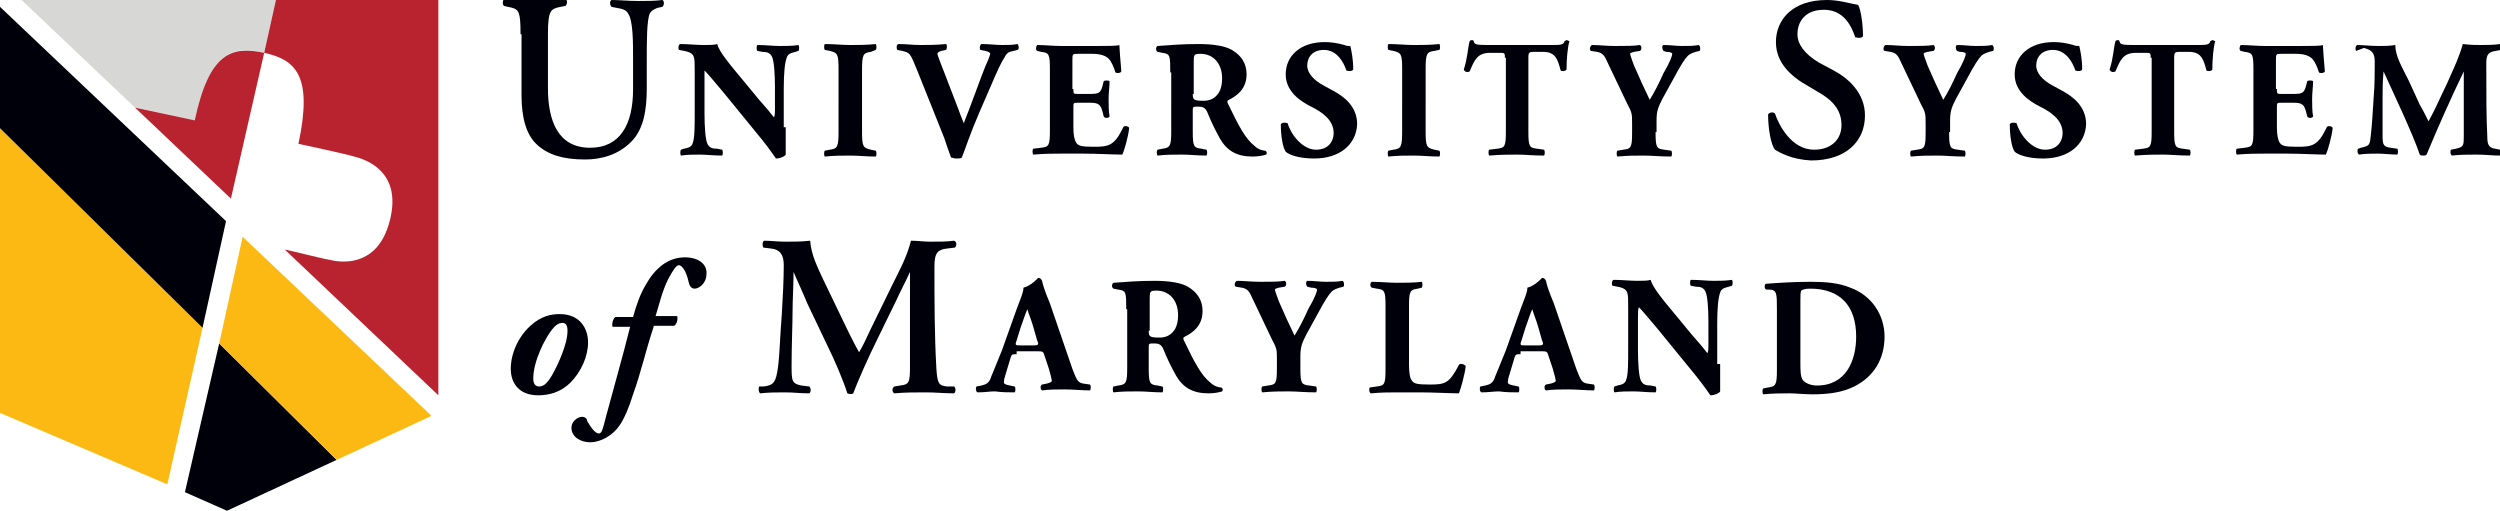
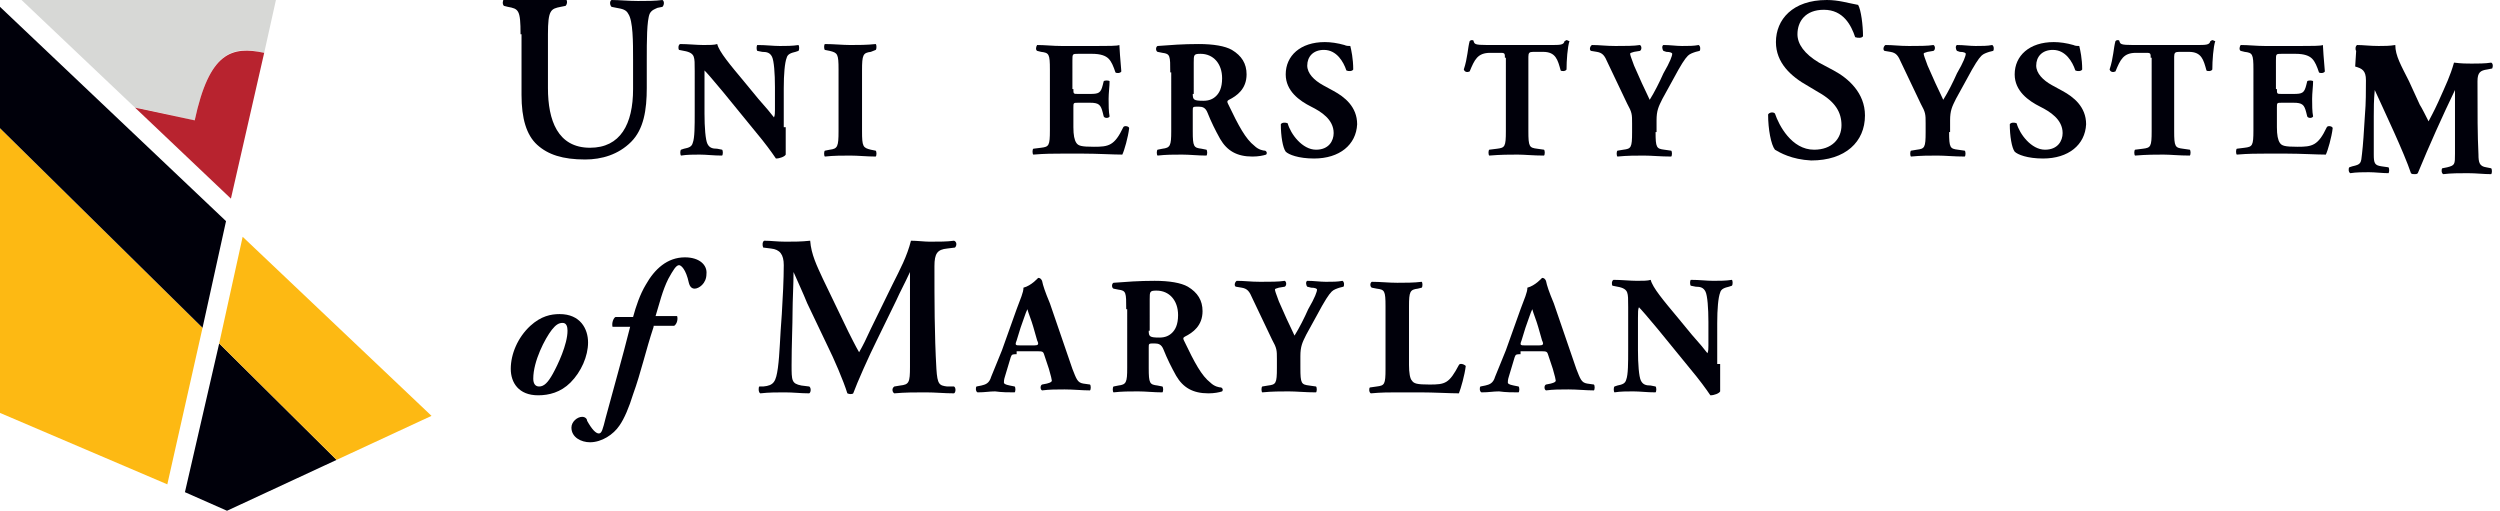
<svg xmlns="http://www.w3.org/2000/svg" version="1.1" id="Layer_1" x="0px" y="0px" viewBox="0 0 255.5 52.2" style="enable-background:new 0 0 255.5 52.2;" xml:space="preserve">
  <style type="text/css">
	.st0{fill:#D7D8D6;}
	.st1{fill:none;}
	.st2{fill:#B8232F;}
	.st3{fill:#FDB913;}
	.st4{fill:#00000A;}
</style>
  <g>
    <g>
      <path class="st0" d="M19.9,12.3c1.5-7,3.8-7.7,7.1-6.9L28.2,0l-26,0l11.6,11C14,11,19.9,12.3,19.9,12.3z" />
      <path class="st1" d="M30.5,14.6l5.7,1.3C35.1,15.7,30.5,14.6,30.5,14.6z" />
-       <path class="st2" d="M28.2,0L27,5.4c3.2,0.7,5,2.3,3.5,9.3c0,0,4.7,1,5.7,1.3c1.2,0.3,4.8,1.5,3.7,6.3c-1.1,4.8-4.6,4.6-6,4.3    c-0.7-0.1-3.4-0.8-4.8-1.1l15.7,14.9V0L28.2,0z" />
      <path class="st2" d="M19.9,12.3L13.8,11l9.8,9.3L27,5.4C23.7,4.7,21.4,5.3,19.9,12.3z" />
      <polygon class="st3" points="20.7,33.5 0,13.1 0,42.2 17.1,49.5   " />
      <polygon class="st4" points="22.4,35.1 18.9,50.3 23.2,52.2 34.4,47   " />
      <polygon class="st4" points="20.7,33.5 23.1,22.6 0,0.7 0,13.1   " />
      <polygon class="st3" points="24.8,24.2 22.4,35.1 34.4,47 44.1,42.5   " />
    </g>
    <g>
      <g>
        <path class="st4" d="M53.2,3.5c0-2.5-0.2-2.6-1.3-2.8l-0.4-0.1c-0.2-0.2-0.1-0.6,0-0.7c1,0,2,0.1,3.1,0.1c1.1,0,2.2,0,3.2-0.1     c0.2,0.1,0.2,0.5,0,0.7l-0.5,0.1C56.3,0.9,56,1,56,3.5V9c0,3.3,1,6.1,4.3,6.1c3.1,0,4.4-2.4,4.4-6v-3c0-1.8,0-4-0.5-4.7     c-0.2-0.4-0.6-0.5-1.2-0.6l-0.5-0.1c-0.2-0.2-0.2-0.6,0-0.7c0.8,0,1.7,0.1,2.7,0.1c1,0,1.7,0,2.5-0.1c0.2,0.1,0.2,0.5,0,0.7     l-0.5,0.1C67,0.9,66.6,1,66.4,1.4c-0.3,0.7-0.3,2.8-0.3,4.7V9c0,2.2-0.3,4.2-1.6,5.5s-3,1.8-4.7,1.8c-2.3,0-3.8-0.5-4.9-1.5     c-1.1-1-1.6-2.7-1.6-5.1V3.5z" />
        <path class="st4" d="M80.3,13c0,1.1,0,2.2,0,2.8c-0.1,0.2-0.6,0.4-1,0.4c0,0-0.6-0.9-1.4-1.9l-4-4.9c-1-1.2-1.6-1.9-1.9-2.2     C72,7.4,72,7.7,72,8.3v3.3c0,1.4,0.1,2.7,0.3,3.1c0.2,0.4,0.5,0.5,1,0.5l0.5,0.1c0.1,0.1,0.1,0.5,0,0.6c-0.9,0-1.6-0.1-2.3-0.1     c-0.6,0-1.3,0-1.9,0.1c-0.1-0.1-0.1-0.5,0-0.6l0.3-0.1c0.5-0.1,0.8-0.2,0.9-0.6c0.2-0.5,0.2-1.7,0.2-3.1V7.3c0-0.9,0-1.2-0.1-1.5     c-0.1-0.3-0.4-0.5-1-0.6l-0.5-0.1c-0.1-0.1-0.1-0.5,0.1-0.6c0.8,0,1.7,0.1,2.4,0.1c0.6,0,1.1,0,1.4-0.1c0.2,0.8,1.3,2.1,2.8,3.9     l1.4,1.7c0.8,0.9,1.3,1.5,1.6,1.9c0.1-0.2,0.1-0.5,0.1-0.8V8.9c0-1.4-0.1-2.7-0.3-3.1c-0.2-0.4-0.5-0.5-1-0.5l-0.5-0.1     c-0.1-0.1-0.1-0.5,0-0.6c0.9,0,1.6,0.1,2.3,0.1c0.6,0,1.3,0,1.9-0.1c0.1,0.1,0.1,0.5,0,0.6l-0.3,0.1c-0.4,0.1-0.8,0.2-0.9,0.6     c-0.2,0.5-0.3,1.7-0.3,3.1V13z" />
        <path class="st4" d="M88.1,13.4c0,1.6,0.1,1.7,0.9,1.9l0.5,0.1c0.1,0.1,0.1,0.5,0,0.6c-0.9,0-1.8-0.1-2.6-0.1     c-0.8,0-1.7,0-2.6,0.1c-0.1-0.1-0.1-0.5,0-0.6l0.5-0.1c0.8-0.1,0.9-0.3,0.9-1.9V7.1c0-1.6-0.1-1.7-0.9-1.9l-0.5-0.1     c-0.1-0.1-0.1-0.5,0-0.6c0.9,0,1.8,0.1,2.6,0.1c0.8,0,1.7,0,2.6-0.1c0.1,0.1,0.1,0.5,0,0.6L89,5.3c-0.8,0.1-0.9,0.3-0.9,1.9V13.4     z" />
-         <path class="st4" d="M100,11.7c-0.9,2.1-1.3,3.4-1.7,4.4c-0.1,0.1-0.3,0.1-0.6,0.1c-0.2,0-0.4-0.1-0.5-0.1     c-0.2-0.5-0.5-1.4-0.7-2l-2.8-7c-0.7-1.7-0.7-1.7-1.5-1.9l-0.5-0.1c-0.1-0.2-0.1-0.5,0.1-0.6c0.9,0,1.4,0.1,2.3,0.1     c0.8,0,1.5,0,2.6-0.1c0.1,0.1,0.1,0.4,0,0.6l-0.5,0.1c-0.3,0.1-0.4,0.2-0.4,0.3c0,0.1,0.3,0.9,0.7,1.9l1.5,3.9     c0.2,0.6,0.4,1,0.5,1.3c0.1-0.3,0.3-0.8,0.5-1.3l0.6-1.6c0.4-1.1,1.1-3,1.4-3.6c0.1-0.3,0.2-0.5,0.2-0.6c0-0.1-0.1-0.2-0.5-0.3     l-0.5-0.1c-0.1-0.1-0.1-0.5,0.1-0.6c0.8,0,1.5,0.1,2.1,0.1c0.6,0,1.1,0,1.6-0.1c0.1,0.1,0.2,0.5,0,0.6l-0.4,0.1     c-0.5,0.1-0.7,0.2-0.9,0.6c-0.4,0.6-0.8,1.5-1.4,2.9L100,11.7z" />
        <path class="st4" d="M109.7,9.1c0,0.5,0,0.5,0.5,0.5h1.2c0.9,0,1.1-0.1,1.3-0.9l0.1-0.4c0.1-0.1,0.5-0.1,0.6,0     c0,0.5-0.1,1.2-0.1,1.8s0,1.3,0.1,1.8c-0.1,0.2-0.5,0.2-0.6,0l-0.1-0.4c-0.2-0.8-0.4-1-1.3-1h-1.2c-0.5,0-0.5,0-0.5,0.5v2     c0,0.8,0.1,1.3,0.3,1.6c0.2,0.3,0.5,0.4,1.8,0.4c1.5,0,2.1-0.1,3-2c0.1-0.2,0.6-0.1,0.6,0.1c-0.1,0.9-0.5,2.3-0.7,2.7     c-0.9,0-2.6-0.1-4-0.1h-2.2c-0.8,0-1.7,0-2.9,0.1c-0.1-0.1-0.1-0.5,0-0.6l0.8-0.1c0.8-0.1,0.9-0.2,0.9-1.8V7.1     c0-1.6-0.1-1.7-0.9-1.8l-0.4-0.1c-0.2-0.1-0.1-0.5,0-0.6c0.8,0,1.6,0.1,2.5,0.1h3.6c1.1,0,2.1,0,2.3-0.1c0,0.3,0.1,1.5,0.2,2.7     c-0.1,0.2-0.5,0.2-0.6,0.1c-0.2-0.6-0.4-1.1-0.7-1.4c-0.3-0.3-0.8-0.5-1.7-0.5h-1.4c-0.6,0-0.6,0-0.6,0.7V9.1z" />
        <path class="st4" d="M119.6,7.4c0-1.7,0-1.9-0.8-2l-0.5-0.1c-0.2-0.1-0.2-0.5,0-0.6c1.3-0.1,2.6-0.2,4.2-0.2     c1.5,0,2.7,0.2,3.4,0.6c1,0.6,1.5,1.4,1.5,2.5c0,1.5-1,2.2-1.8,2.6c-0.2,0.1-0.2,0.2-0.1,0.4c1.1,2.3,1.8,3.6,2.7,4.3     c0.4,0.4,0.9,0.5,1.1,0.5c0.2,0.1,0.2,0.3,0.1,0.4c-0.3,0.1-0.8,0.2-1.4,0.2c-1.6,0-2.6-0.6-3.3-1.8c-0.5-0.9-0.9-1.7-1.3-2.7     c-0.2-0.5-0.5-0.6-0.9-0.6c-0.6,0-0.6,0-0.6,0.4v2.1c0,1.6,0.1,1.7,0.9,1.8l0.5,0.1c0.1,0.1,0.1,0.5,0,0.6     c-0.9,0-1.7-0.1-2.5-0.1c-0.9,0-1.6,0-2.5,0.1c-0.1-0.1-0.1-0.5,0-0.6l0.5-0.1c0.8-0.1,0.9-0.3,0.9-1.8V7.4z M121.9,9.6     c0,0.6,0.1,0.7,1.1,0.7c0.6,0,1-0.2,1.3-0.5c0.3-0.3,0.6-0.8,0.6-1.8c0-1.5-0.9-2.5-2.2-2.5c-0.7,0-0.7,0.1-0.7,0.9V9.6z" />
        <path class="st4" d="M134.3,16.2c-1.6,0-2.6-0.4-2.9-0.7c-0.3-0.4-0.5-1.6-0.5-2.8c0.1-0.2,0.5-0.2,0.7-0.1     c0.3,1.1,1.5,2.7,2.9,2.7c1.3,0,1.8-0.9,1.8-1.7c0-1.4-1.3-2.2-2.3-2.7c-1.2-0.6-2.6-1.6-2.6-3.3c0-1.9,1.5-3.3,4-3.3     c0.6,0,1.3,0.1,2,0.3c0.2,0.1,0.4,0.1,0.6,0.1c0.1,0.4,0.3,1.3,0.3,2.4c-0.1,0.2-0.5,0.2-0.7,0.1c-0.3-0.9-1-2.1-2.3-2.1     c-1.1,0-1.7,0.7-1.7,1.6c0,0.8,0.7,1.5,1.6,2l1.1,0.6c1.1,0.6,2.4,1.6,2.4,3.4C138.6,14.8,136.9,16.2,134.3,16.2z" />
-         <path class="st4" d="M145.7,13.4c0,1.6,0.1,1.7,0.9,1.9l0.5,0.1c0.1,0.1,0.1,0.5,0,0.6c-0.9,0-1.8-0.1-2.6-0.1     c-0.8,0-1.7,0-2.6,0.1c-0.1-0.1-0.1-0.5,0-0.6l0.5-0.1c0.8-0.1,0.9-0.3,0.9-1.9V7.1c0-1.6-0.1-1.7-0.9-1.9l-0.5-0.1     c-0.1-0.1-0.1-0.5,0-0.6c0.9,0,1.8,0.1,2.6,0.1c0.8,0,1.7,0,2.6-0.1c0.1,0.1,0.1,0.5,0,0.6l-0.5,0.1c-0.8,0.1-0.9,0.3-0.9,1.9     V13.4z" />
        <path class="st4" d="M153.8,5.9c0-0.4,0-0.5-0.4-0.5h-1.1c-1.3,0-1.6,0.7-2.1,1.9c-0.2,0.1-0.5,0.1-0.6-0.2     c0.4-1.2,0.4-2.2,0.6-2.9c0.1-0.1,0.2-0.1,0.2-0.1c0.1,0,0.2,0,0.2,0.1c0.1,0.3,0.1,0.4,1.4,0.4h6.4c1.1,0,1.4,0,1.5-0.4     c0.1,0,0.1-0.1,0.2-0.1c0.1,0,0.2,0.1,0.3,0.1c-0.2,0.6-0.3,2-0.3,2.9c-0.1,0.2-0.5,0.2-0.6,0.1c-0.3-1.1-0.5-1.9-1.8-1.9h-1     c-0.4,0-0.5,0.1-0.5,0.5v7.6c0,1.6,0.1,1.7,0.9,1.8l0.7,0.1c0.1,0.1,0.1,0.5,0,0.6c-1.1,0-2-0.1-2.7-0.1c-0.8,0-1.7,0-2.9,0.1     c-0.1-0.1-0.1-0.5,0-0.6l0.8-0.1c0.8-0.1,0.9-0.2,0.9-1.8V5.9z" />
        <path class="st4" d="M169.2,13.5c0,1.6,0.1,1.7,0.9,1.8l0.7,0.1c0.1,0.1,0.1,0.5,0,0.6c-1.1,0-2-0.1-2.8-0.1     c-0.8,0-1.7,0-2.7,0.1c-0.1-0.1-0.1-0.5,0-0.6l0.6-0.1c0.8-0.1,0.9-0.2,0.9-1.8v-0.9c0-0.9,0-1.1-0.5-2l-2-4.2     c-0.3-0.7-0.5-1-1.1-1.1l-0.6-0.1c-0.2-0.1-0.1-0.5,0.1-0.6c0.8,0,1.4,0.1,2.4,0.1c1,0,1.9,0,2.5-0.1c0.2,0.1,0.2,0.5,0,0.6     l-0.6,0.1c-0.3,0.1-0.4,0.1-0.4,0.2c0,0.1,0.1,0.4,0.4,1.2l0.8,1.8c0.3,0.6,0.6,1.3,0.8,1.7c0.5-0.8,1-1.8,1.4-2.7     c0.7-1.2,0.9-1.8,0.9-2c0-0.1-0.2-0.2-0.6-0.2L170,5.2c-0.1-0.1-0.2-0.5,0-0.6c0.7,0,1.3,0.1,1.9,0.1c0.7,0,1.2,0,1.7-0.1     c0.2,0.1,0.2,0.5,0.1,0.6l-0.4,0.1c-0.3,0.1-0.6,0.2-0.8,0.4c-0.3,0.3-0.7,0.9-1.5,2.4l-1.1,2c-0.4,0.8-0.6,1.2-0.6,2.2V13.5z" />
        <path class="st4" d="M181.4,15.3c-0.4-0.5-0.7-2.1-0.7-3.6c0.1-0.2,0.5-0.3,0.7-0.1c0.4,1.2,1.7,3.7,4,3.7c1.8,0,2.8-1.1,2.8-2.5     c0-1.3-0.6-2.4-2.4-3.4l-1-0.6c-1.8-1-3.3-2.4-3.3-4.5c0-2.3,1.7-4.3,5.2-4.3c1.2,0,2.1,0.3,3.2,0.5c0.3,0.5,0.5,2.1,0.5,3.2     c-0.1,0.2-0.5,0.2-0.8,0.1c-0.4-1.2-1.2-2.8-3.2-2.8c-1.9,0-2.7,1.2-2.7,2.5c0,1,0.7,2,2.2,2.9l1.5,0.8c1.5,0.8,3.2,2.3,3.2,4.6     c0,2.7-2,4.6-5.5,4.6C183.1,16.3,181.9,15.6,181.4,15.3z" />
        <path class="st4" d="M199.2,13.5c0,1.6,0.1,1.7,0.9,1.8l0.7,0.1c0.1,0.1,0.1,0.5,0,0.6c-1.1,0-2-0.1-2.8-0.1     c-0.8,0-1.7,0-2.7,0.1c-0.1-0.1-0.1-0.5,0-0.6l0.6-0.1c0.8-0.1,0.9-0.2,0.9-1.8v-0.9c0-0.9,0-1.1-0.5-2l-2-4.2     c-0.3-0.7-0.5-1-1.1-1.1l-0.6-0.1c-0.2-0.1-0.1-0.5,0.1-0.6c0.8,0,1.4,0.1,2.4,0.1c1,0,1.9,0,2.5-0.1c0.2,0.1,0.2,0.5,0,0.6     L197,5.3c-0.3,0.1-0.4,0.1-0.4,0.2c0,0.1,0.1,0.4,0.4,1.2l0.8,1.8c0.3,0.6,0.6,1.3,0.8,1.7c0.5-0.8,1-1.8,1.4-2.7     c0.7-1.2,0.9-1.8,0.9-2c0-0.1-0.2-0.2-0.6-0.2L200,5.2c-0.1-0.1-0.2-0.5,0-0.6c0.7,0,1.3,0.1,1.9,0.1c0.7,0,1.2,0,1.7-0.1     c0.2,0.1,0.2,0.5,0.1,0.6l-0.4,0.1c-0.3,0.1-0.6,0.2-0.8,0.4c-0.3,0.3-0.7,0.9-1.5,2.4l-1.1,2c-0.4,0.8-0.6,1.2-0.6,2.2V13.5z" />
        <path class="st4" d="M208.8,16.2c-1.6,0-2.6-0.4-2.9-0.7c-0.3-0.4-0.5-1.6-0.5-2.8c0.1-0.2,0.5-0.2,0.7-0.1     c0.3,1.1,1.5,2.7,2.9,2.7c1.3,0,1.8-0.9,1.8-1.7c0-1.4-1.3-2.2-2.3-2.7c-1.2-0.6-2.6-1.6-2.6-3.3c0-1.9,1.5-3.3,4-3.3     c0.6,0,1.3,0.1,2,0.3c0.2,0.1,0.4,0.1,0.6,0.1c0.1,0.4,0.3,1.3,0.3,2.4c-0.1,0.2-0.5,0.2-0.7,0.1c-0.3-0.9-1-2.1-2.3-2.1     c-1.1,0-1.7,0.7-1.7,1.6c0,0.8,0.7,1.5,1.6,2l1.1,0.6c1.1,0.6,2.4,1.6,2.4,3.4C213.1,14.8,211.4,16.2,208.8,16.2z" />
        <path class="st4" d="M219.8,5.9c0-0.4,0-0.5-0.4-0.5h-1.1c-1.3,0-1.6,0.7-2.1,1.9c-0.2,0.1-0.5,0.1-0.6-0.2     c0.4-1.2,0.4-2.2,0.6-2.9c0.1-0.1,0.2-0.1,0.2-0.1c0.1,0,0.2,0,0.2,0.1c0.1,0.3,0.1,0.4,1.4,0.4h6.4c1.1,0,1.4,0,1.5-0.4     c0.1,0,0.1-0.1,0.2-0.1c0.1,0,0.2,0.1,0.3,0.1c-0.2,0.6-0.3,2-0.3,2.9c-0.1,0.2-0.5,0.2-0.6,0.1c-0.3-1.1-0.5-1.9-1.8-1.9h-1     c-0.4,0-0.5,0.1-0.5,0.5v7.6c0,1.6,0.1,1.7,0.9,1.8l0.7,0.1c0.1,0.1,0.1,0.5,0,0.6c-1.1,0-2-0.1-2.7-0.1c-0.8,0-1.7,0-2.9,0.1     c-0.1-0.1-0.1-0.5,0-0.6l0.8-0.1c0.8-0.1,0.9-0.2,0.9-1.8V5.9z" />
        <path class="st4" d="M232.7,9.1c0,0.5,0,0.5,0.5,0.5h1.2c0.9,0,1.1-0.1,1.3-0.9l0.1-0.4c0.1-0.1,0.5-0.1,0.6,0     c0,0.5-0.1,1.2-0.1,1.8s0,1.3,0.1,1.8c-0.1,0.2-0.5,0.2-0.6,0l-0.1-0.4c-0.2-0.8-0.4-1-1.3-1h-1.2c-0.5,0-0.5,0-0.5,0.5v2     c0,0.8,0.1,1.3,0.3,1.6c0.2,0.3,0.5,0.4,1.8,0.4c1.5,0,2.1-0.1,3-2c0.1-0.2,0.6-0.1,0.6,0.1c-0.1,0.9-0.5,2.3-0.7,2.7     c-0.9,0-2.6-0.1-4-0.1h-2.2c-0.8,0-1.7,0-2.9,0.1c-0.1-0.1-0.1-0.5,0-0.6l0.8-0.1c0.8-0.1,0.9-0.2,0.9-1.8V7.1     c0-1.6-0.1-1.7-0.9-1.8l-0.4-0.1c-0.2-0.1-0.1-0.5,0-0.6c0.8,0,1.6,0.1,2.5,0.1h3.6c1.1,0,2.1,0,2.3-0.1c0,0.3,0.1,1.5,0.2,2.7     c-0.1,0.2-0.5,0.2-0.6,0.1c-0.2-0.6-0.4-1.1-0.7-1.4c-0.3-0.3-0.8-0.5-1.7-0.5h-1.4c-0.6,0-0.6,0-0.6,0.7V9.1z" />
-         <path class="st4" d="M240.8,5.2c-0.1-0.1-0.1-0.5,0.1-0.6c0.6,0,1.3,0.1,2.2,0.1c0.6,0,1.1,0,1.7-0.1c0,1.1,0.6,2.1,1.4,3.7     l1.1,2.4c0.2,0.3,0.7,1.3,0.9,1.7c0.2-0.4,0.5-0.9,1-2l0.9-1.9c0.8-1.8,1.2-2.6,1.6-4c0.8,0.1,1.3,0.1,1.8,0.1c0.6,0,1.4,0,2-0.1     c0.2,0.1,0.2,0.4,0.1,0.6l-0.5,0.1c-0.7,0.1-1,0.3-1,1.2c0,3.5,0,5.4,0.1,7.5c0,0.8,0.1,1.2,0.8,1.3l0.5,0.1     c0.1,0.1,0.1,0.5,0,0.6c-0.8,0-1.5-0.1-2.4-0.1c-0.8,0-1.7,0-2.5,0.1c-0.2-0.1-0.2-0.5-0.1-0.6l0.5-0.1c0.8-0.2,0.8-0.3,0.8-1.4     l0-4.5c0-0.8,0-1.3,0-2h0c-1.3,2.7-2.6,5.6-3.8,8.5c-0.1,0.1-0.2,0.1-0.3,0.1c-0.2,0-0.3,0-0.4-0.1c-0.7-2.1-2.7-6.3-3.7-8.5h0     c-0.1,1.1-0.1,1.8-0.1,2.7c0,1.1,0,2.8,0,3.9c0,0.9,0.1,1.1,0.8,1.2l0.7,0.1c0.1,0.1,0.1,0.5,0,0.6c-0.6,0-1.4-0.1-2-0.1     c-0.5,0-1.3,0-1.9,0.1c-0.2-0.1-0.2-0.5-0.1-0.6l0.3-0.1c0.9-0.2,0.9-0.3,1-1.3c0.1-0.8,0.2-2.3,0.3-4c0.1-1.1,0.1-2.5,0.1-3.5     c0-1-0.4-1.2-1.1-1.4L240.8,5.2z" />
+         <path class="st4" d="M240.8,5.2c-0.1-0.1-0.1-0.5,0.1-0.6c0.6,0,1.3,0.1,2.2,0.1c0.6,0,1.1,0,1.7-0.1c0,1.1,0.6,2.1,1.4,3.7     l1.1,2.4c0.2,0.3,0.7,1.3,0.9,1.7c0.2-0.4,0.5-0.9,1-2c0.8-1.8,1.2-2.6,1.6-4c0.8,0.1,1.3,0.1,1.8,0.1c0.6,0,1.4,0,2-0.1     c0.2,0.1,0.2,0.4,0.1,0.6l-0.5,0.1c-0.7,0.1-1,0.3-1,1.2c0,3.5,0,5.4,0.1,7.5c0,0.8,0.1,1.2,0.8,1.3l0.5,0.1     c0.1,0.1,0.1,0.5,0,0.6c-0.8,0-1.5-0.1-2.4-0.1c-0.8,0-1.7,0-2.5,0.1c-0.2-0.1-0.2-0.5-0.1-0.6l0.5-0.1c0.8-0.2,0.8-0.3,0.8-1.4     l0-4.5c0-0.8,0-1.3,0-2h0c-1.3,2.7-2.6,5.6-3.8,8.5c-0.1,0.1-0.2,0.1-0.3,0.1c-0.2,0-0.3,0-0.4-0.1c-0.7-2.1-2.7-6.3-3.7-8.5h0     c-0.1,1.1-0.1,1.8-0.1,2.7c0,1.1,0,2.8,0,3.9c0,0.9,0.1,1.1,0.8,1.2l0.7,0.1c0.1,0.1,0.1,0.5,0,0.6c-0.6,0-1.4-0.1-2-0.1     c-0.5,0-1.3,0-1.9,0.1c-0.2-0.1-0.2-0.5-0.1-0.6l0.3-0.1c0.9-0.2,0.9-0.3,1-1.3c0.1-0.8,0.2-2.3,0.3-4c0.1-1.1,0.1-2.5,0.1-3.5     c0-1-0.4-1.2-1.1-1.4L240.8,5.2z" />
        <path class="st4" d="M60.1,35c0,1.4-0.7,3-1.8,4.1c-1,1-2.2,1.3-3.3,1.3c-2,0-2.8-1.3-2.8-2.7c0-1.5,0.7-3.2,2-4.4     c1.1-1,2.1-1.2,3-1.2C59.3,32.1,60.1,33.6,60.1,35z M56.4,33.7c-0.7,0.9-1.9,3.2-1.9,5c0,0.5,0.2,0.8,0.6,0.8     c0.5,0,0.9-0.4,1.4-1.3c0.5-0.9,1.5-3,1.5-4.4c0-0.4-0.1-0.8-0.5-0.8C57.1,33,56.8,33.2,56.4,33.7z" />
        <path class="st4" d="M66.8,33.4c-0.8,2.4-1.3,4.7-2.1,6.9c-0.4,1.3-0.9,2.5-1.4,3.2c-0.6,0.9-1.8,1.7-3,1.7     c-0.9,0-1.9-0.5-1.9-1.5c0-0.6,0.6-1.1,1.1-1.1c0.3,0,0.5,0.2,0.5,0.4c0.5,0.9,0.9,1.3,1.2,1.3s0.4-0.4,0.7-1.6     c0.8-3,1.7-6.1,2.5-9.3h-1.8c-0.1-0.4,0.1-0.9,0.3-1h1.8c0.3-1.1,0.7-2.3,1.3-3.3c0.9-1.6,2.2-2.8,4-2.8c1.5,0,2.3,0.8,2.2,1.7     c0,1-0.8,1.5-1.2,1.5c-0.3,0-0.5-0.2-0.6-0.6c-0.3-1.4-0.8-1.8-1-1.8c-0.3,0-0.6,0.5-1.1,1.4c-0.6,1.2-0.9,2.5-1.3,3.8h2.2     c0.1,0.3,0,0.8-0.3,1H66.8z" />
        <path class="st4" d="M97.5,39.5c0.2,0.1,0.2,0.6,0,0.7c-1,0-1.9-0.1-2.9-0.1c-1.1,0-2.1,0-3.2,0.1c-0.2-0.1-0.3-0.5,0-0.7     l0.6-0.1c0.9-0.1,1-0.3,1-1.9V30c0-0.9,0-1.7,0-2.2h0c-0.6,1.3-1,2-1.4,2.9l-2,4.1c-0.8,1.6-2,4.3-2.4,5.4     c-0.1,0.1-0.4,0.1-0.6,0c-0.4-1.3-1.4-3.6-2-4.8L82.5,31c-0.4-1-1.1-2.5-1.4-3.2h0c0,1.2-0.1,3-0.1,4c0,1.4-0.1,3.5-0.1,5.5     c0,1.6,0,1.9,1,2.1l0.8,0.1c0.2,0.1,0.2,0.6,0,0.7c-0.9,0-1.6-0.1-2.5-0.1c-0.8,0-1.6,0-2.5,0.1c-0.2-0.1-0.2-0.6-0.1-0.7l0.4,0     c1.1-0.1,1.3-0.5,1.5-1.9c0.2-1.5,0.2-3,0.4-5.5c0.1-1.6,0.2-3.6,0.2-5c0-1.1-0.4-1.6-1.3-1.7l-0.8-0.1c-0.1-0.2-0.1-0.6,0.1-0.7     c0.7,0,1.3,0.1,2.2,0.1c0.8,0,1.6,0,2.5-0.1c0.1,1.4,0.7,2.6,1.3,3.9l2.6,5.4c0.2,0.4,0.8,1.6,1.1,2.1c0.4-0.7,0.7-1.3,1.2-2.4     l2.2-4.5c0.8-1.6,1.5-2.9,1.9-4.5c0.6,0,1.4,0.1,1.9,0.1c1,0,1.8,0,2.5-0.1c0.3,0.1,0.3,0.5,0.1,0.7l-0.8,0.1     c-1,0.1-1.3,0.5-1.3,1.8c0,3.5,0,7,0.2,10.5c0.1,1.6,0.3,1.7,1.1,1.8L97.5,39.5z" />
        <path class="st4" d="M103.9,36.2c-0.4,0-0.5,0-0.6,0.3l-0.6,2c-0.1,0.3-0.1,0.5-0.1,0.6c0,0.1,0.1,0.2,0.6,0.3l0.5,0.1     c0.1,0.1,0.1,0.5,0,0.6c-0.6,0-1.3,0-2-0.1c-0.6,0-1,0.1-1.8,0.1c-0.2-0.1-0.2-0.5-0.1-0.6l0.5-0.1c0.4-0.1,0.8-0.2,1-0.9     c0.3-0.7,0.6-1.5,1.1-2.7l1.5-4.2c0.4-1.1,0.7-1.7,0.7-2.2c0.8-0.2,1.5-1,1.5-1c0.2,0,0.3,0.1,0.4,0.3c0.1,0.5,0.3,1.1,0.8,2.3     l2.3,6.7c0.4,1,0.5,1.4,1.1,1.5l0.7,0.1c0.1,0.1,0.1,0.5,0,0.6c-0.8,0-1.7-0.1-2.6-0.1c-0.9,0-1.5,0-2.3,0.1     c-0.2-0.1-0.2-0.5,0-0.6l0.5-0.1c0.4-0.1,0.5-0.2,0.5-0.3c0-0.1-0.1-0.5-0.3-1.2l-0.5-1.5c-0.1-0.3-0.2-0.3-0.8-0.3H103.9z      M105.7,35.3c0.4,0,0.5-0.1,0.3-0.5l-0.4-1.4c-0.2-0.7-0.5-1.4-0.6-1.8c-0.2,0.4-0.4,1.1-0.7,1.9l-0.4,1.3     c-0.2,0.5-0.1,0.5,0.4,0.5H105.7z" />
        <path class="st4" d="M115.1,31.6c0-1.7,0-1.9-0.8-2l-0.5-0.1c-0.2-0.1-0.2-0.5,0-0.6c1.3-0.1,2.6-0.2,4.2-0.2     c1.5,0,2.7,0.2,3.4,0.6c1,0.6,1.5,1.4,1.5,2.5c0,1.5-1,2.2-1.8,2.6c-0.2,0.1-0.2,0.2-0.1,0.4c1.1,2.3,1.8,3.6,2.7,4.3     c0.4,0.4,0.9,0.5,1.1,0.5c0.2,0.1,0.2,0.3,0.1,0.4c-0.3,0.1-0.8,0.2-1.4,0.2c-1.6,0-2.6-0.6-3.3-1.8c-0.5-0.9-0.9-1.7-1.3-2.7     c-0.2-0.5-0.5-0.6-0.9-0.6c-0.6,0-0.6,0-0.6,0.4v2.1c0,1.6,0.1,1.7,0.9,1.8l0.5,0.1c0.1,0.1,0.1,0.5,0,0.6     c-0.9,0-1.7-0.1-2.5-0.1c-0.9,0-1.6,0-2.5,0.1c-0.1-0.1-0.1-0.5,0-0.6l0.5-0.1c0.8-0.1,0.9-0.3,0.9-1.8V31.6z M117.4,33.8     c0,0.6,0.1,0.7,1.1,0.7c0.6,0,1-0.2,1.3-0.5c0.3-0.3,0.6-0.8,0.6-1.8c0-1.5-0.9-2.5-2.2-2.5c-0.7,0-0.7,0.1-0.7,0.9V33.8z" />
        <path class="st4" d="M132.9,37.6c0,1.6,0.1,1.7,0.9,1.8l0.7,0.1c0.1,0.1,0.1,0.5,0,0.6c-1.1,0-2-0.1-2.8-0.1     c-0.8,0-1.7,0-2.7,0.1c-0.1-0.1-0.1-0.5,0-0.6l0.6-0.1c0.8-0.1,0.9-0.2,0.9-1.8v-0.9c0-0.9,0-1.1-0.5-2l-2-4.2     c-0.3-0.7-0.5-1-1.1-1.1l-0.6-0.1c-0.2-0.1-0.1-0.5,0.1-0.6c0.8,0,1.4,0.1,2.4,0.1c1,0,1.9,0,2.5-0.1c0.2,0.1,0.2,0.5,0,0.6     l-0.6,0.1c-0.3,0.1-0.4,0.1-0.4,0.2c0,0.1,0.1,0.4,0.4,1.2l0.8,1.8c0.3,0.6,0.6,1.3,0.8,1.7c0.5-0.8,1-1.8,1.4-2.7     c0.7-1.2,0.9-1.8,0.9-2c0-0.1-0.2-0.2-0.6-0.2l-0.4-0.1c-0.1-0.1-0.2-0.5,0-0.6c0.7,0,1.3,0.1,1.9,0.1c0.7,0,1.2,0,1.7-0.1     c0.2,0.1,0.2,0.5,0.1,0.6l-0.4,0.1c-0.3,0.1-0.6,0.2-0.8,0.4c-0.3,0.3-0.7,0.9-1.5,2.4l-1.1,2c-0.4,0.8-0.6,1.2-0.6,2.2V37.6z" />
        <path class="st4" d="M144,37.3c0,0.8,0.1,1.4,0.3,1.6c0.2,0.3,0.5,0.4,1.8,0.4c1.6,0,2-0.1,3-2c0.1-0.2,0.5-0.1,0.7,0.1     c-0.1,0.9-0.5,2.3-0.7,2.8c-0.9,0-2.6-0.1-4-0.1h-2.3c-0.8,0-1.6,0-2.7,0.1c-0.2-0.1-0.2-0.5-0.1-0.6l0.7-0.1     c0.8-0.1,0.9-0.2,0.9-1.8v-6.4c0-1.6-0.1-1.7-0.9-1.8l-0.5-0.1c-0.2-0.1-0.2-0.5,0-0.6c0.9,0,1.7,0.1,2.6,0.1     c0.8,0,1.7,0,2.5-0.1c0.1,0.1,0.1,0.5,0,0.6l-0.4,0.1c-0.8,0.1-0.9,0.3-0.9,1.8V37.3z" />
        <path class="st4" d="M155.4,36.2c-0.4,0-0.5,0-0.6,0.3l-0.6,2c-0.1,0.3-0.1,0.5-0.1,0.6c0,0.1,0.1,0.2,0.6,0.3l0.5,0.1     c0.1,0.1,0.1,0.5,0,0.6c-0.6,0-1.3,0-2-0.1c-0.6,0-1,0.1-1.8,0.1c-0.2-0.1-0.2-0.5-0.1-0.6l0.5-0.1c0.4-0.1,0.8-0.2,1-0.9     c0.3-0.7,0.6-1.5,1.1-2.7l1.5-4.2c0.4-1.1,0.7-1.7,0.7-2.2c0.8-0.2,1.5-1,1.5-1c0.2,0,0.3,0.1,0.4,0.3c0.1,0.5,0.3,1.1,0.8,2.3     l2.3,6.7c0.4,1,0.5,1.4,1.1,1.5l0.7,0.1c0.1,0.1,0.1,0.5,0,0.6c-0.8,0-1.7-0.1-2.6-0.1c-0.9,0-1.5,0-2.3,0.1     c-0.2-0.1-0.2-0.5,0-0.6l0.5-0.1c0.4-0.1,0.5-0.2,0.5-0.3c0-0.1-0.1-0.5-0.3-1.2l-0.5-1.5c-0.1-0.3-0.2-0.3-0.8-0.3H155.4z      M157.3,35.3c0.4,0,0.5-0.1,0.3-0.5l-0.4-1.4c-0.2-0.7-0.5-1.4-0.6-1.8c-0.2,0.4-0.4,1.1-0.7,1.9l-0.4,1.3     c-0.2,0.5-0.1,0.5,0.4,0.5H157.3z" />
        <path class="st4" d="M175.8,37.2c0,1.1,0,2.2,0,2.8c-0.1,0.2-0.6,0.4-1,0.4c0,0-0.6-0.9-1.4-1.9l-4-4.9c-1-1.2-1.6-1.9-1.9-2.2     c-0.1,0.2-0.1,0.5-0.1,1.1v3.3c0,1.4,0.1,2.7,0.3,3.1c0.2,0.4,0.5,0.5,1,0.5l0.5,0.1c0.1,0.1,0.1,0.5,0,0.6     c-0.9,0-1.6-0.1-2.3-0.1c-0.6,0-1.3,0-1.9,0.1c-0.1-0.1-0.1-0.5,0-0.6l0.3-0.1c0.5-0.1,0.8-0.2,0.9-0.6c0.2-0.5,0.2-1.7,0.2-3.1     v-4.3c0-0.9,0-1.2-0.1-1.5c-0.1-0.3-0.4-0.5-1-0.6l-0.5-0.1c-0.1-0.1-0.1-0.5,0.1-0.6c0.8,0,1.7,0.1,2.4,0.1c0.6,0,1.1,0,1.4-0.1     c0.2,0.8,1.3,2.1,2.8,3.9l1.4,1.7c0.8,0.9,1.3,1.5,1.6,1.9c0.1-0.2,0.1-0.5,0.1-0.8v-2.4c0-1.4-0.1-2.7-0.3-3.1     c-0.2-0.4-0.5-0.5-1-0.5l-0.5-0.1c-0.1-0.1-0.1-0.5,0-0.6c0.9,0,1.6,0.1,2.3,0.1c0.6,0,1.3,0,1.9-0.1c0.1,0.1,0.1,0.5,0,0.6     l-0.3,0.1c-0.4,0.1-0.8,0.2-0.9,0.6c-0.2,0.5-0.3,1.7-0.3,3.1V37.2z" />
-         <path class="st4" d="M181.6,31.6c0-1.6,0-2-0.8-2l-0.3,0c-0.2-0.1-0.2-0.6,0-0.6c1.4-0.1,2.8-0.2,4.6-0.2c1.4,0,2.8,0.1,4,0.6     c2.2,0.8,3.5,2.8,3.5,5c0,2.3-1.1,4.1-3.1,5.1c-1.2,0.6-2.6,0.8-4.3,0.8c-0.8,0-1.7-0.1-2.3-0.1c-0.8,0-1.7,0-2.7,0.1     c-0.1-0.1-0.1-0.5,0-0.6l0.5-0.1c0.8-0.1,0.9-0.3,0.9-1.8V31.6z M184,37c0,0.9,0,1.6,0.3,1.9c0.3,0.3,0.8,0.5,1.4,0.5     c3,0,4-2.6,4-5c0-3.1-1.6-4.9-4.7-4.9c-0.5,0-0.8,0.1-0.9,0.2s-0.1,0.5-0.1,1V37z" />
      </g>
    </g>
  </g>
</svg>